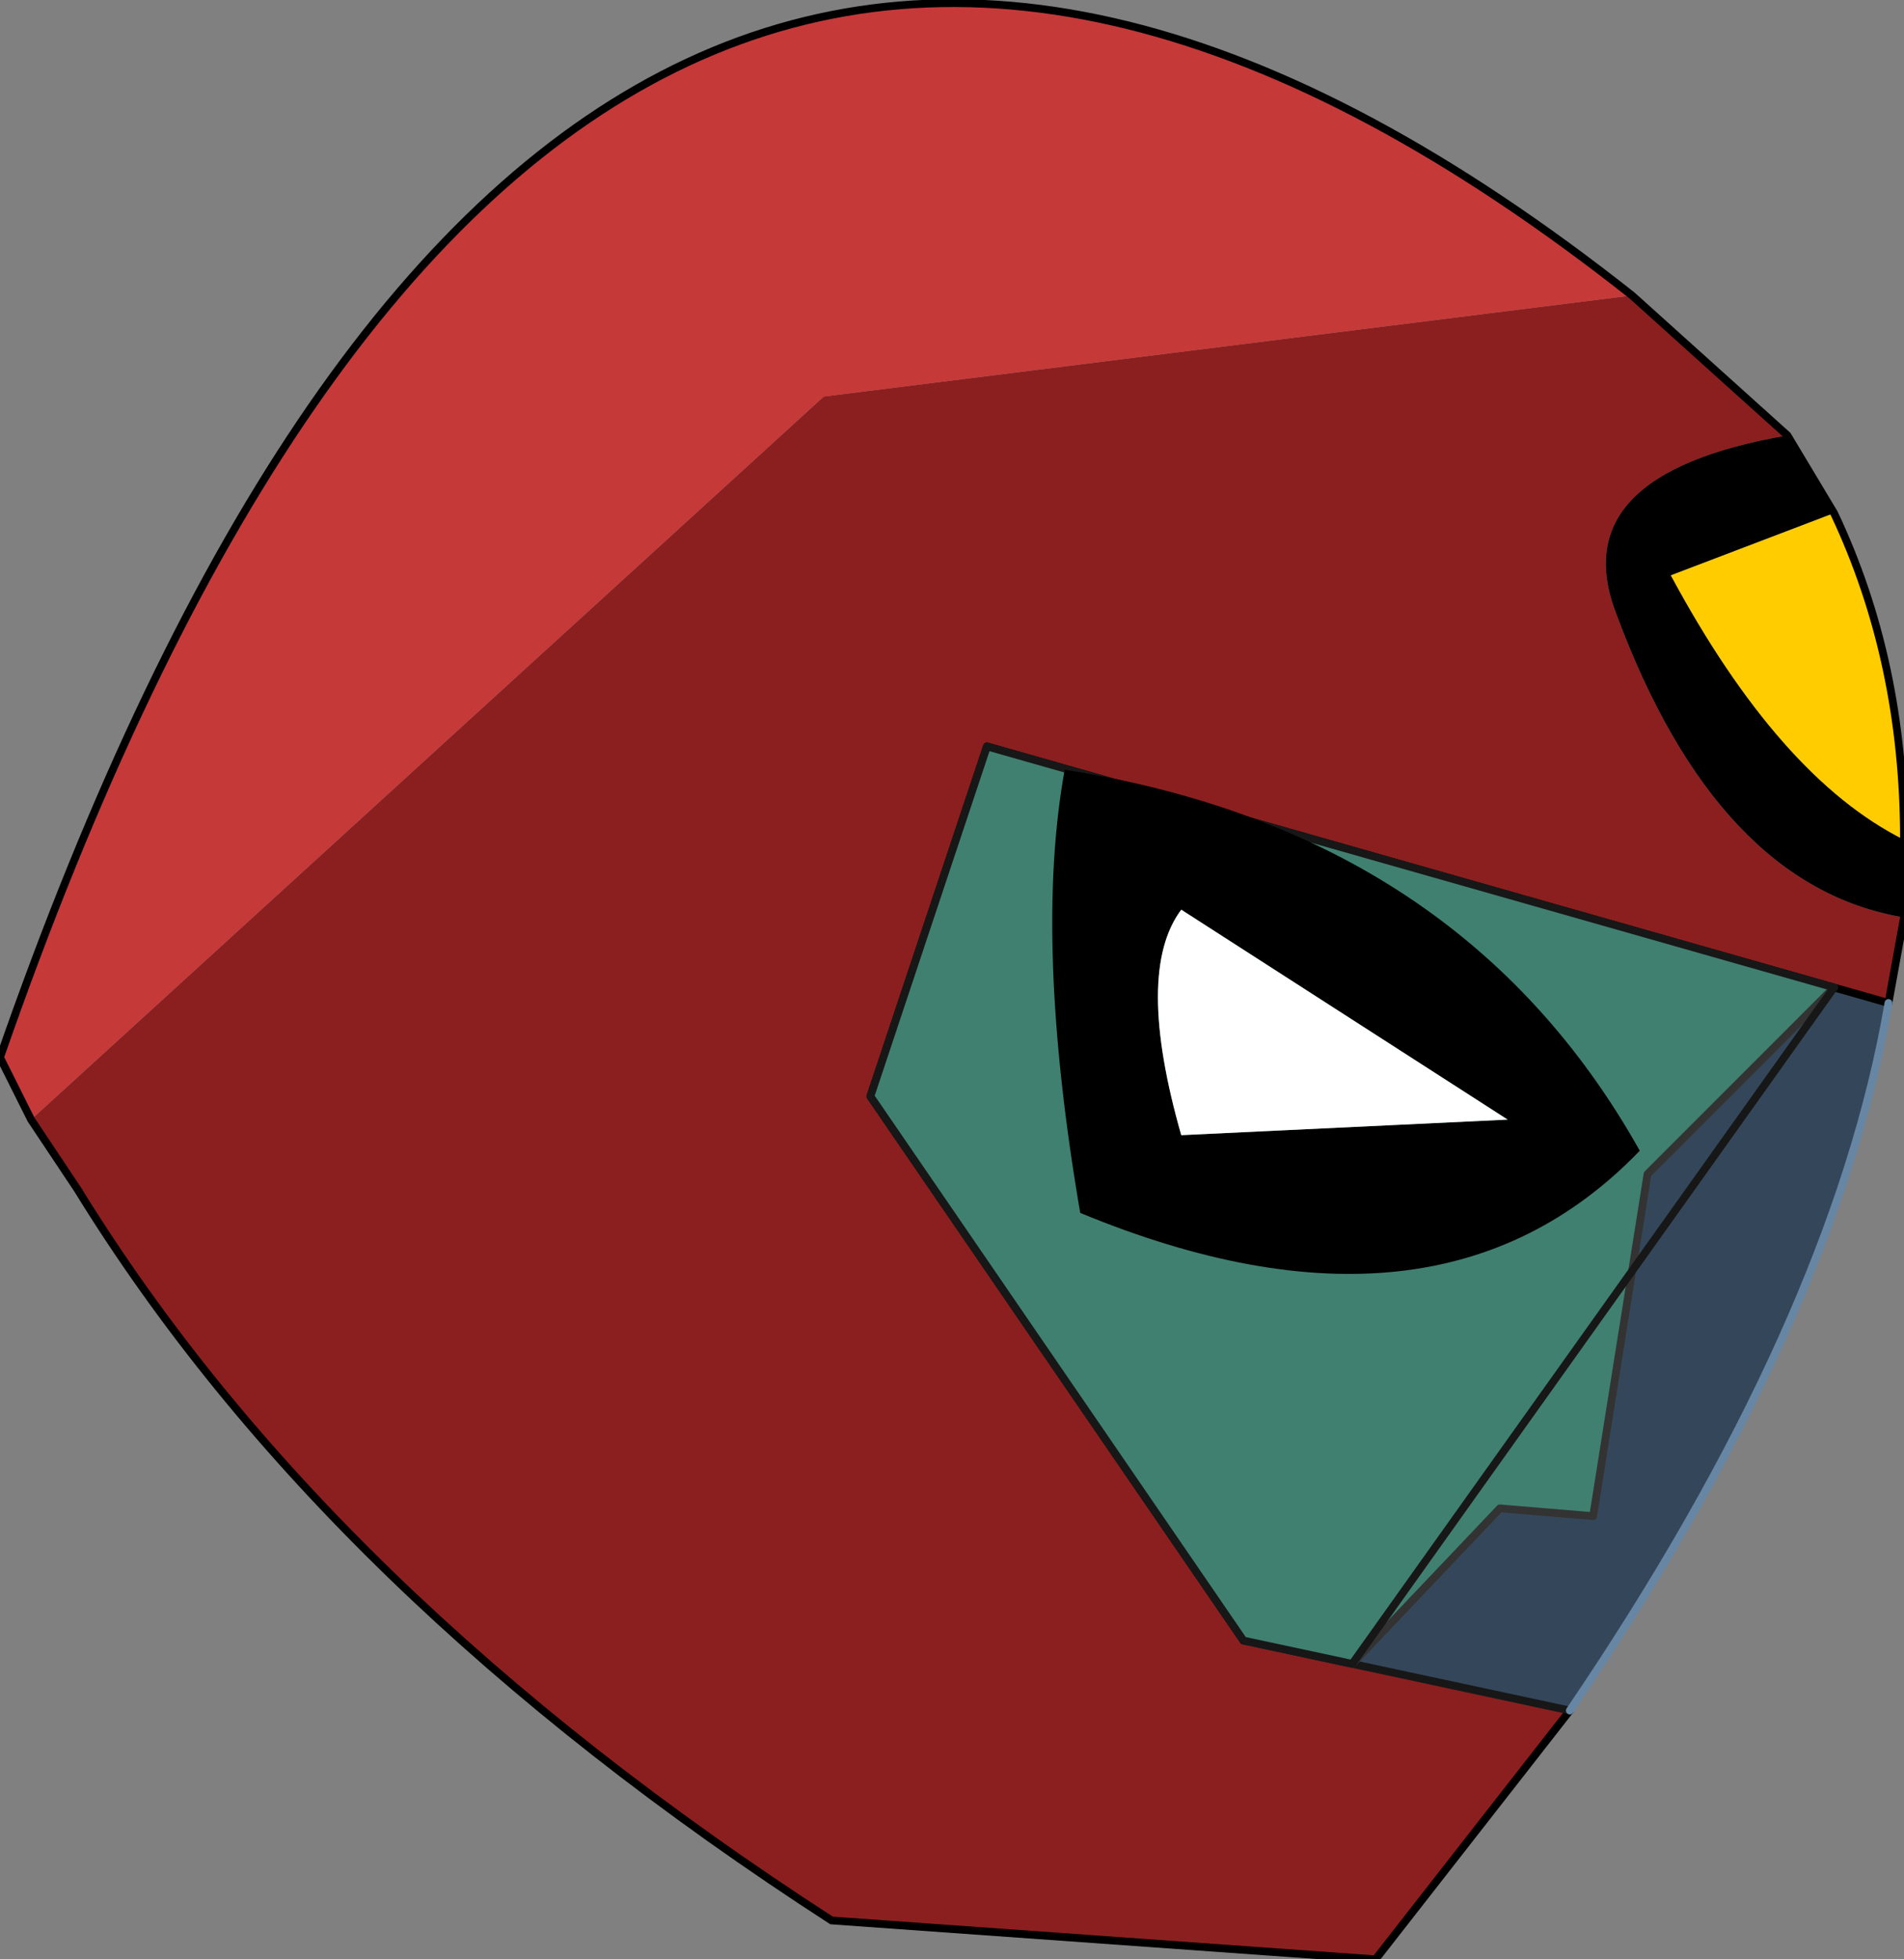
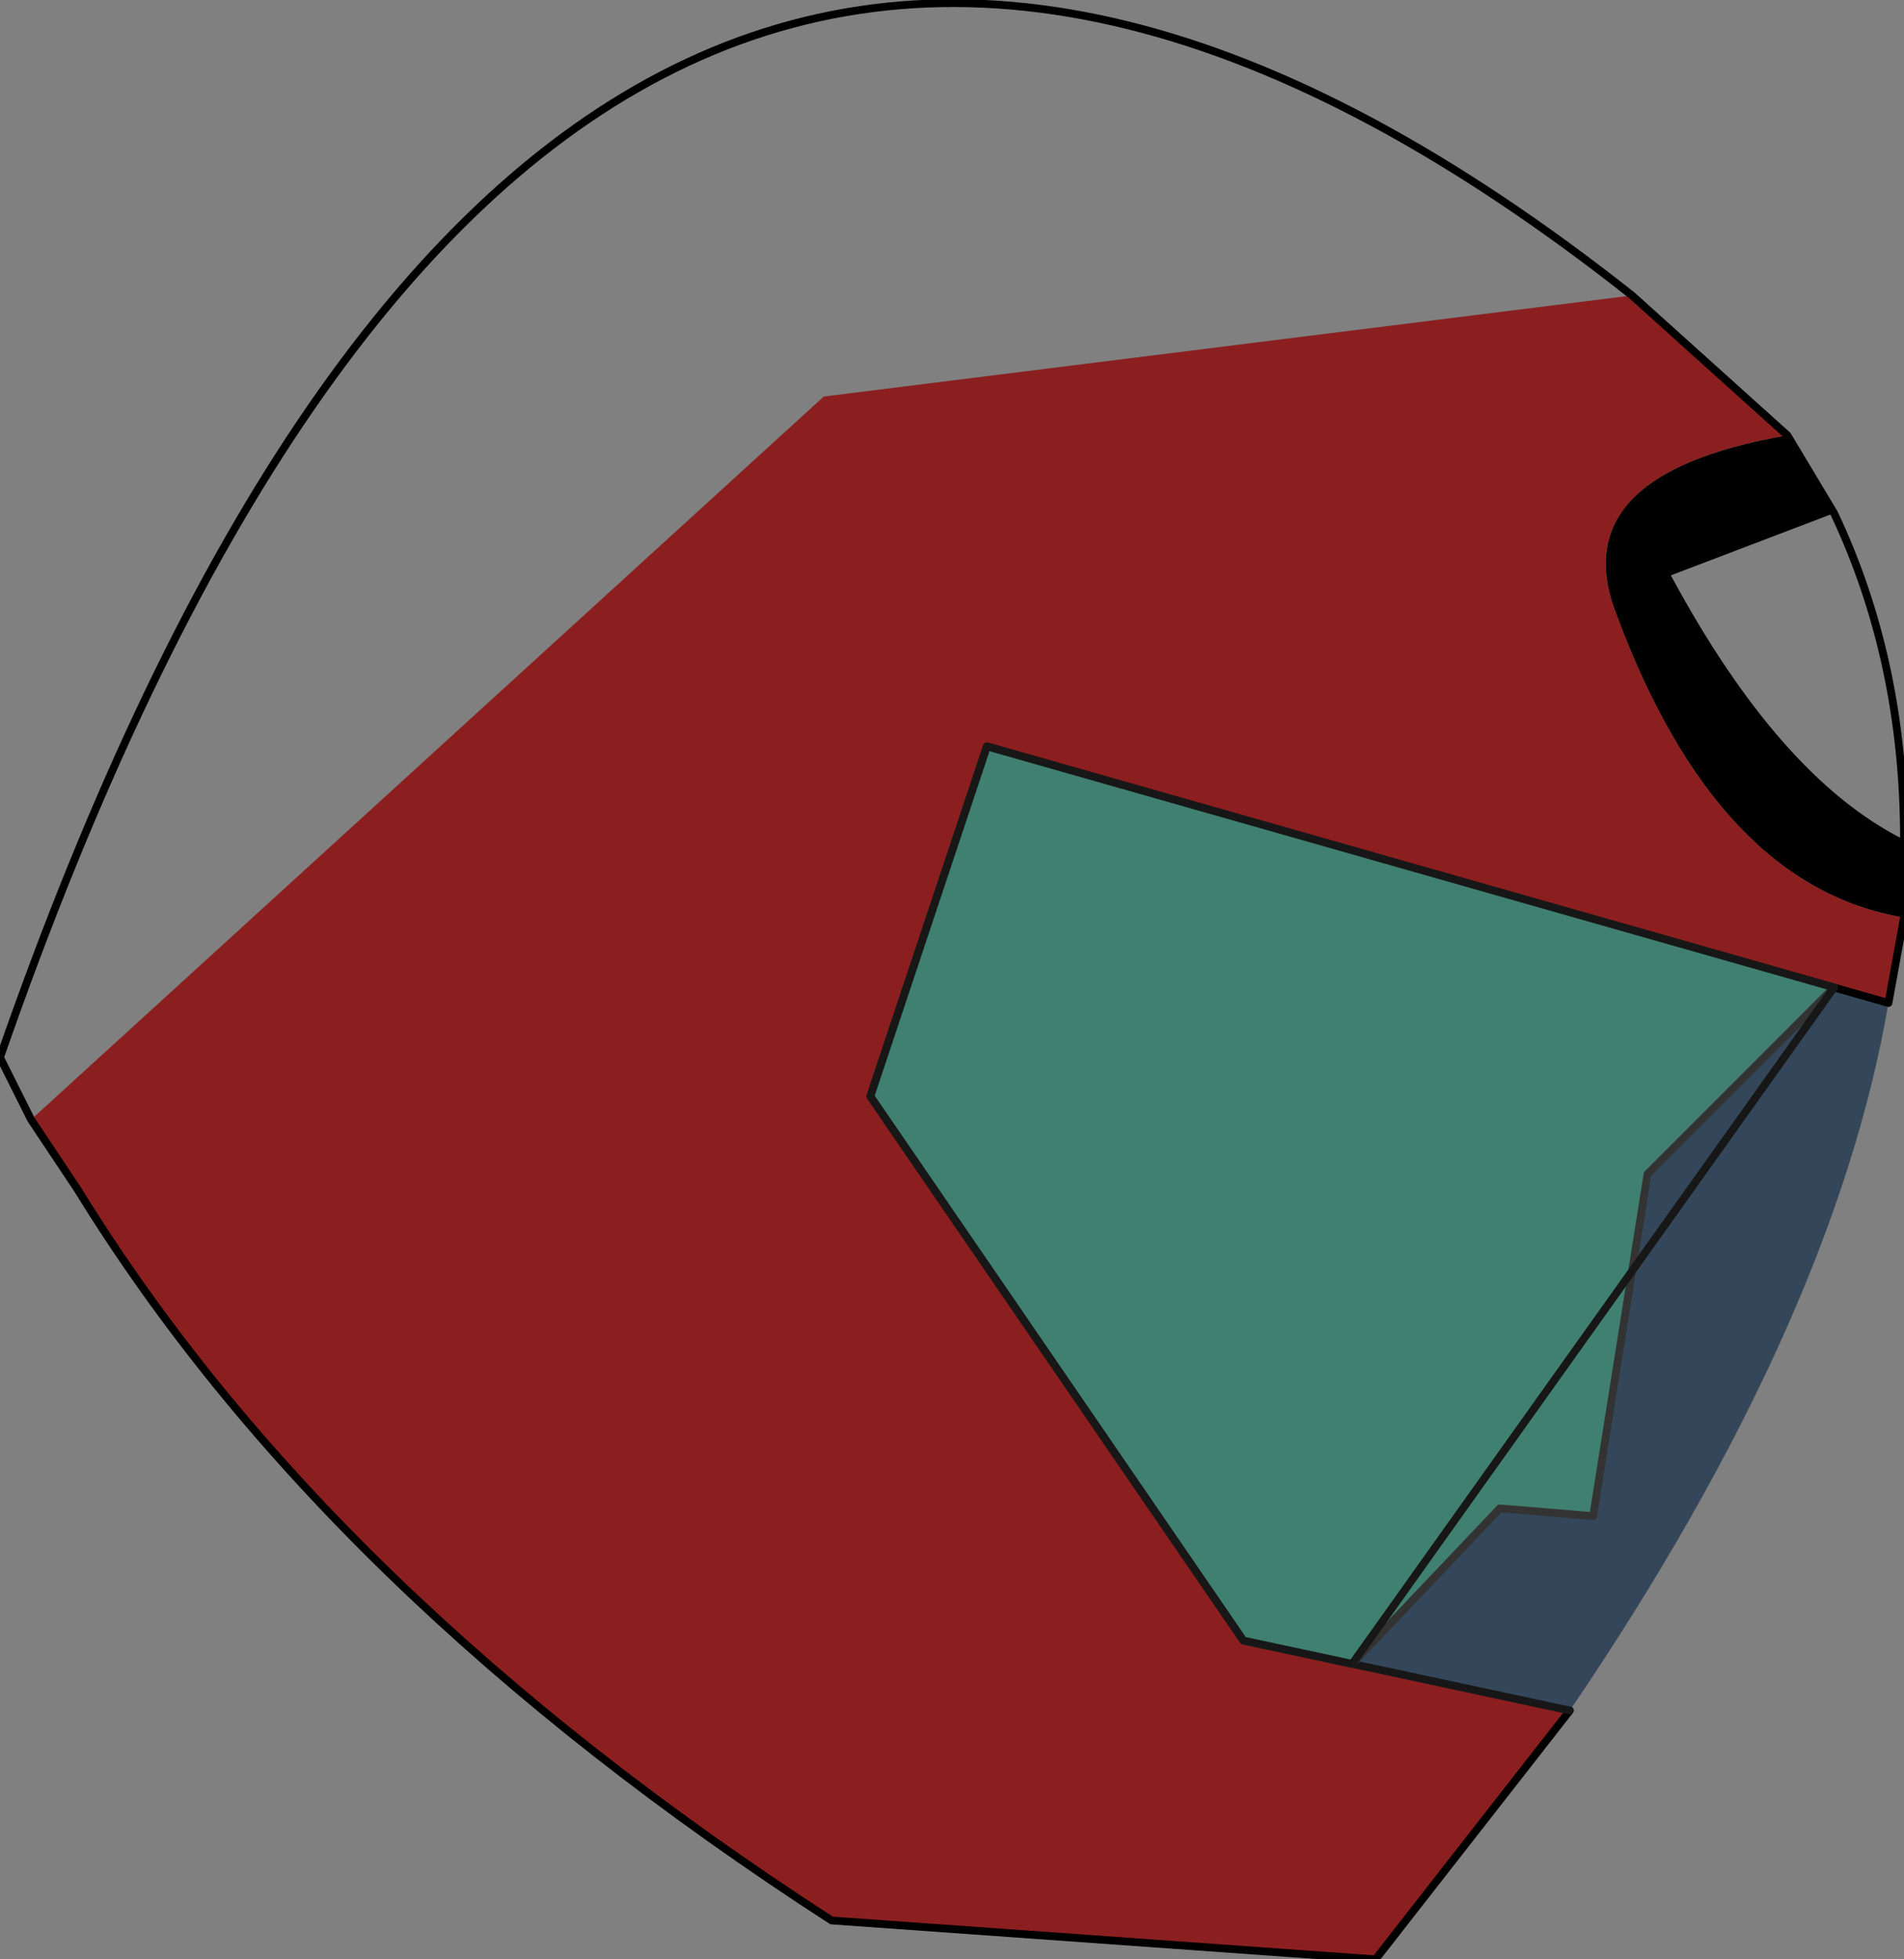
<svg xmlns="http://www.w3.org/2000/svg" height="12.6px" width="12.25px">
  <rect width="100%" height="100%" fill="#808080" stroke="none" />
  <g transform="matrix(1.0, 0.0, 0.0, 1.0, 6.1, 6.3)">
    <path d="M6.15 -0.4 L6.05 0.15 0.25 -1.5 -0.5 0.75 1.9 4.25 4.0 4.7 2.75 6.3 -0.75 6.05 Q-4.0 3.95 -5.6 1.35 L-5.9 0.9 -0.8 -3.75 4.4 -4.4 5.4 -3.5 Q3.95 -3.25 4.3 -2.35 4.95 -0.6 6.15 -0.4" fill="#8b1f1f" fill-rule="evenodd" stroke="none" />
    <path d="M6.05 0.15 Q5.7 2.2 4.0 4.7 L1.9 4.25 -0.5 0.75 0.25 -1.5 6.05 0.15" fill="#34475a" fill-rule="evenodd" stroke="none" />
    <path d="M5.4 -3.5 L5.7 -3.0 4.65 -2.6 Q5.35 -1.3 6.15 -0.9 L6.15 -0.4 Q4.95 -0.6 4.3 -2.35 3.95 -3.25 5.4 -3.5" fill="#000000" fill-rule="evenodd" stroke="none" />
-     <path d="M5.7 -3.0 Q6.15 -2.05 6.15 -0.9 5.35 -1.3 4.65 -2.6 L5.7 -3.0" fill="#ffcc00" fill-rule="evenodd" stroke="none" />
-     <path d="M-5.9 0.9 L-6.1 0.5 Q-2.5 -9.85 4.4 -4.4 L-0.8 -3.75 -5.9 0.9" fill="#c63939" fill-rule="evenodd" stroke="none" />
    <path d="M5.4 -3.5 L5.7 -3.0 Q6.15 -2.05 6.15 -0.9 L6.15 -0.4 6.05 0.15 0.25 -1.5 -0.5 0.75 1.9 4.25 M4.0 4.7 L2.75 6.3 -0.75 6.05 Q-4.0 3.95 -5.6 1.35 L-5.9 0.9 -6.1 0.5 Q-2.5 -9.85 4.4 -4.4 L5.4 -3.5" fill="none" stroke="#000000" stroke-linecap="round" stroke-linejoin="round" stroke-width="0.05" />
    <path d="M1.9 4.25 L4.0 4.7" fill="none" stroke="#171717" stroke-linecap="round" stroke-linejoin="round" stroke-width="0.05" />
-     <path d="M6.05 0.15 Q5.7 2.2 4.0 4.7" fill="none" stroke="#6686a4" stroke-linecap="round" stroke-linejoin="round" stroke-width="0.05" />
    <path d="M5.7 0.05 L4.5 1.25 4.15 3.45 3.55 3.4 2.6 4.4 1.9 4.25 -0.5 0.75 0.25 -1.5 5.7 0.05" fill="#408070" fill-rule="evenodd" stroke="none" />
    <path d="M5.7 0.05 L4.5 1.25 4.15 3.45 3.55 3.4 2.6 4.4" fill="none" stroke="#333333" stroke-linecap="round" stroke-linejoin="round" stroke-width="0.05" />
    <path d="M2.6 4.4 L1.9 4.25 -0.5 0.75 0.25 -1.5 5.7 0.05 Z" fill="none" stroke="#171717" stroke-linecap="round" stroke-linejoin="round" stroke-width="0.05" />
-     <path d="M0.85 1.5 Q0.55 -0.25 0.75 -1.35 3.3 -0.95 4.45 1.1 3.15 2.45 0.85 1.5 M1.5 1.0 L3.6 0.9 1.5 -0.45 Q1.2 -0.05 1.5 1.0" fill="#000000" fill-rule="evenodd" stroke="none" />
-     <path d="M1.5 1.0 Q1.2 -0.05 1.5 -0.45 L3.6 0.9 1.5 1.0" fill="#ffffff" fill-rule="evenodd" stroke="none" />
  </g>
</svg>